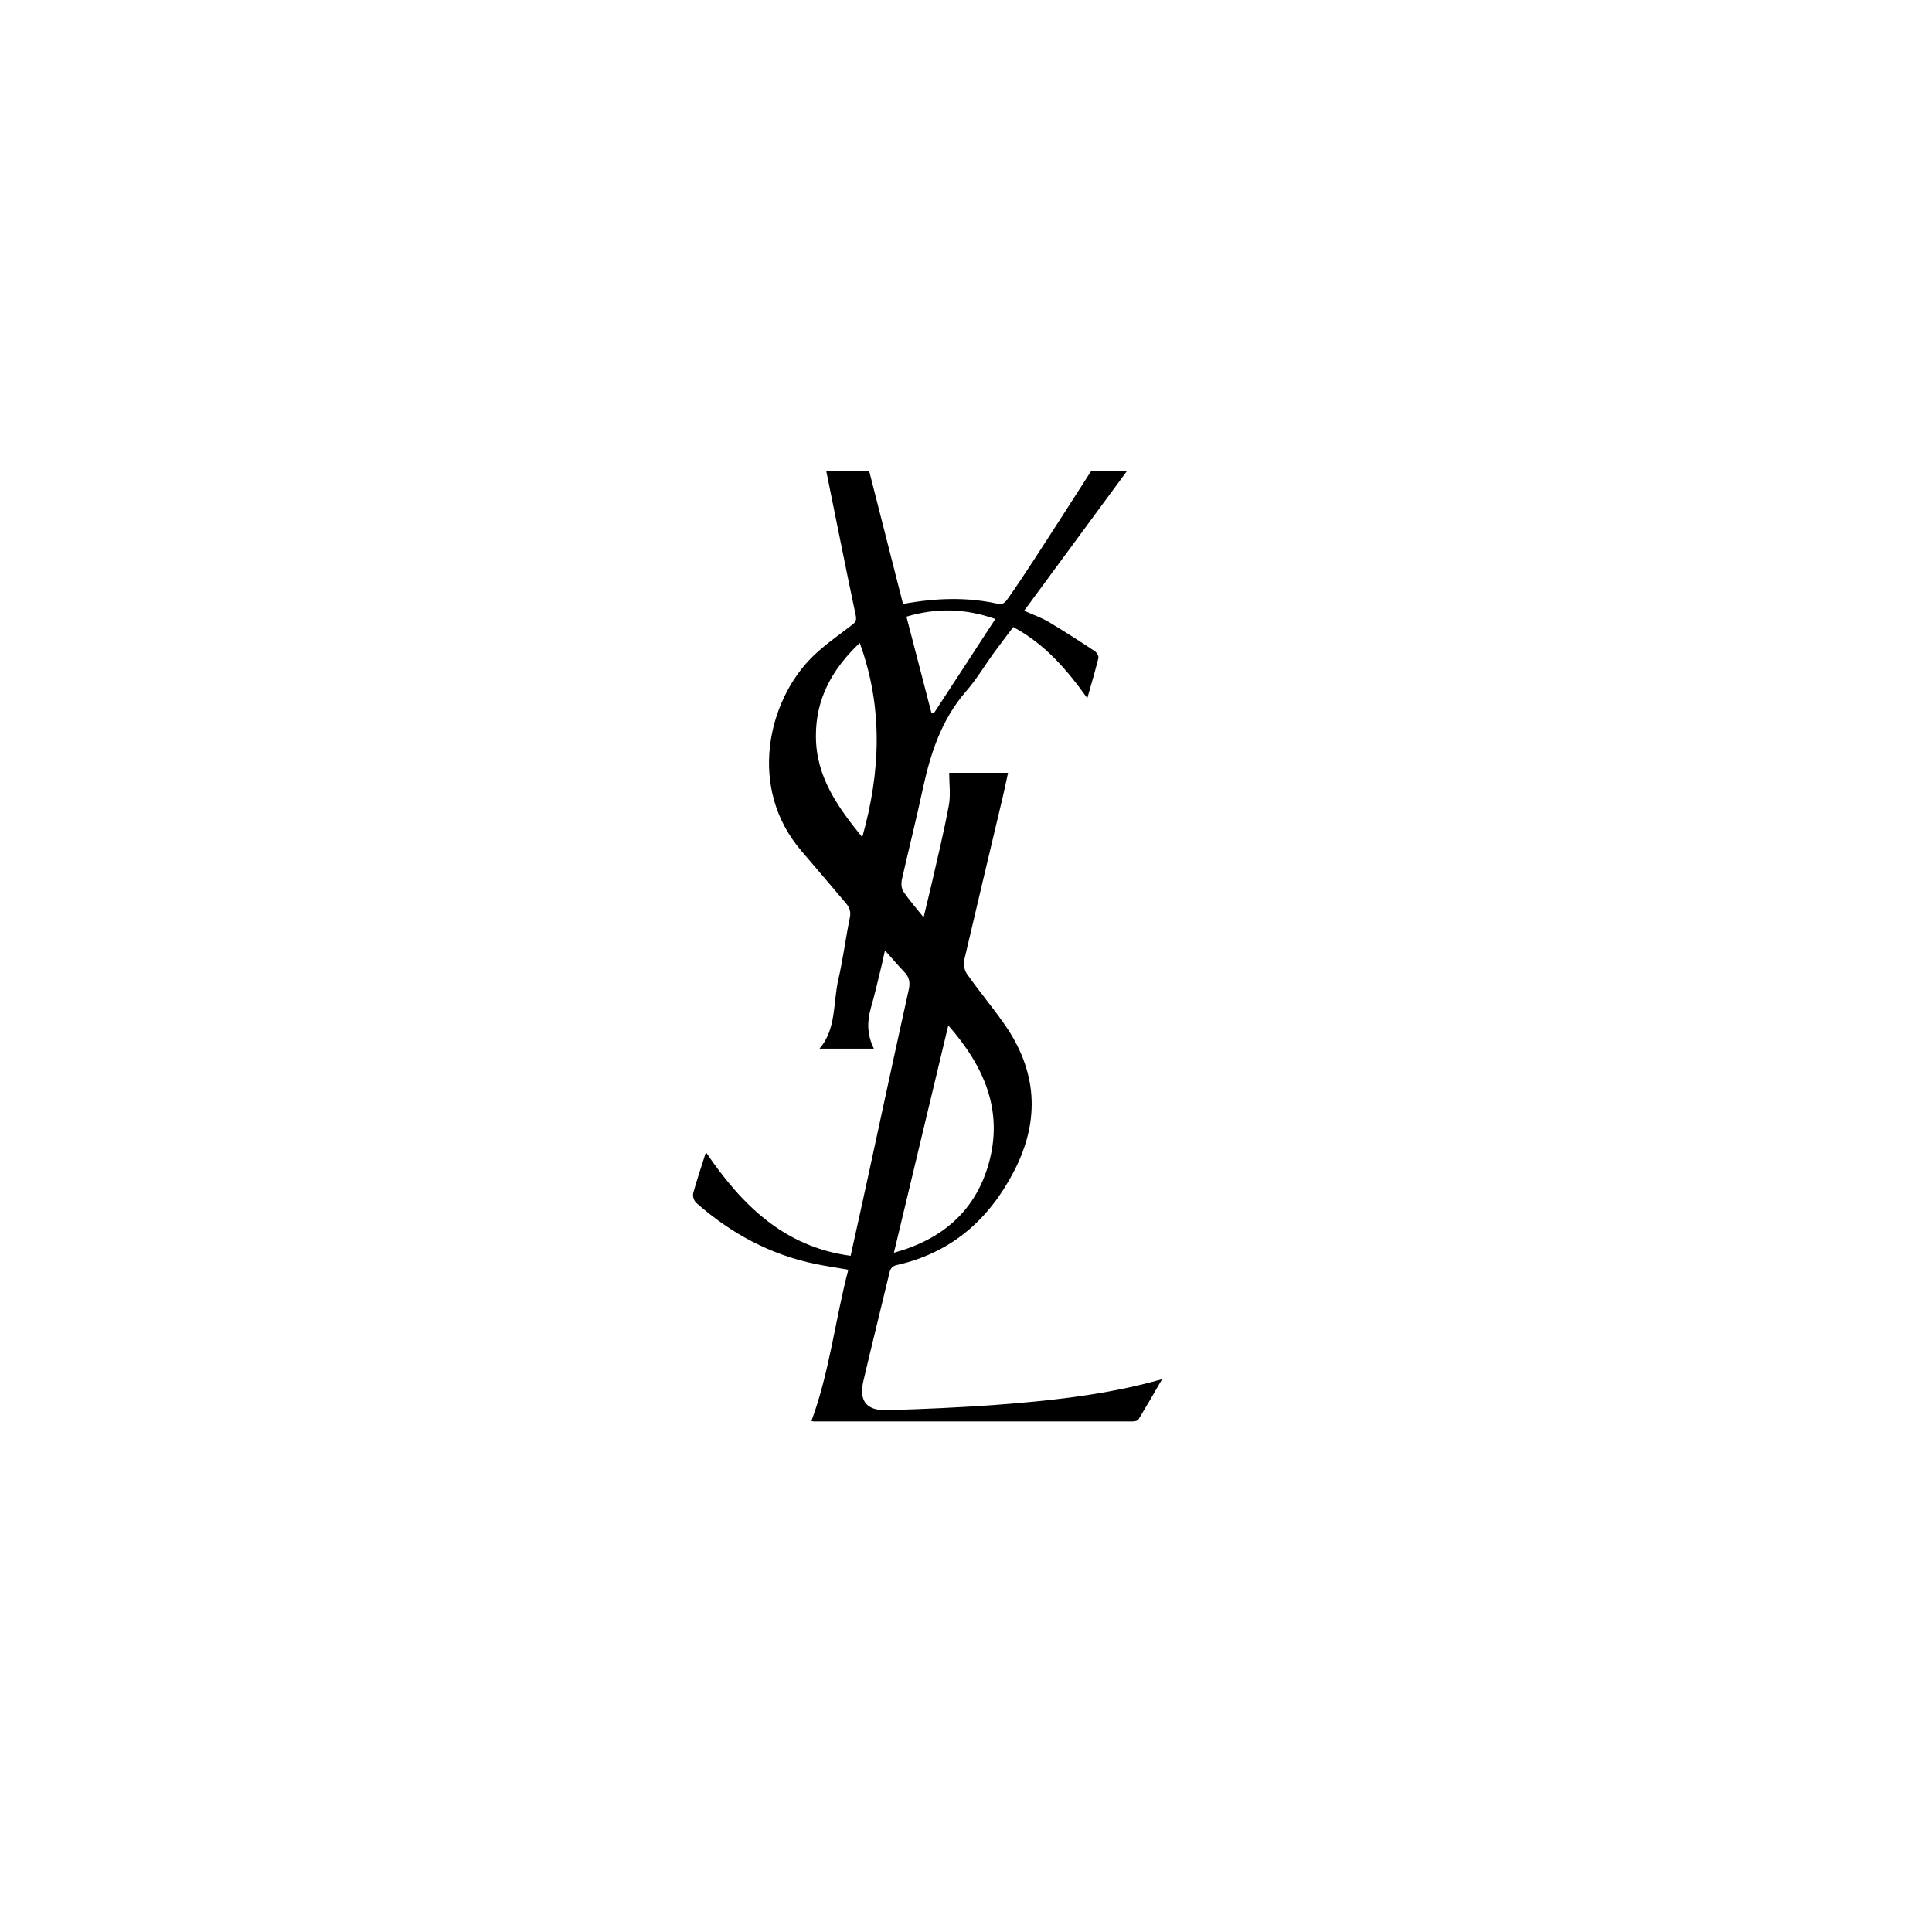
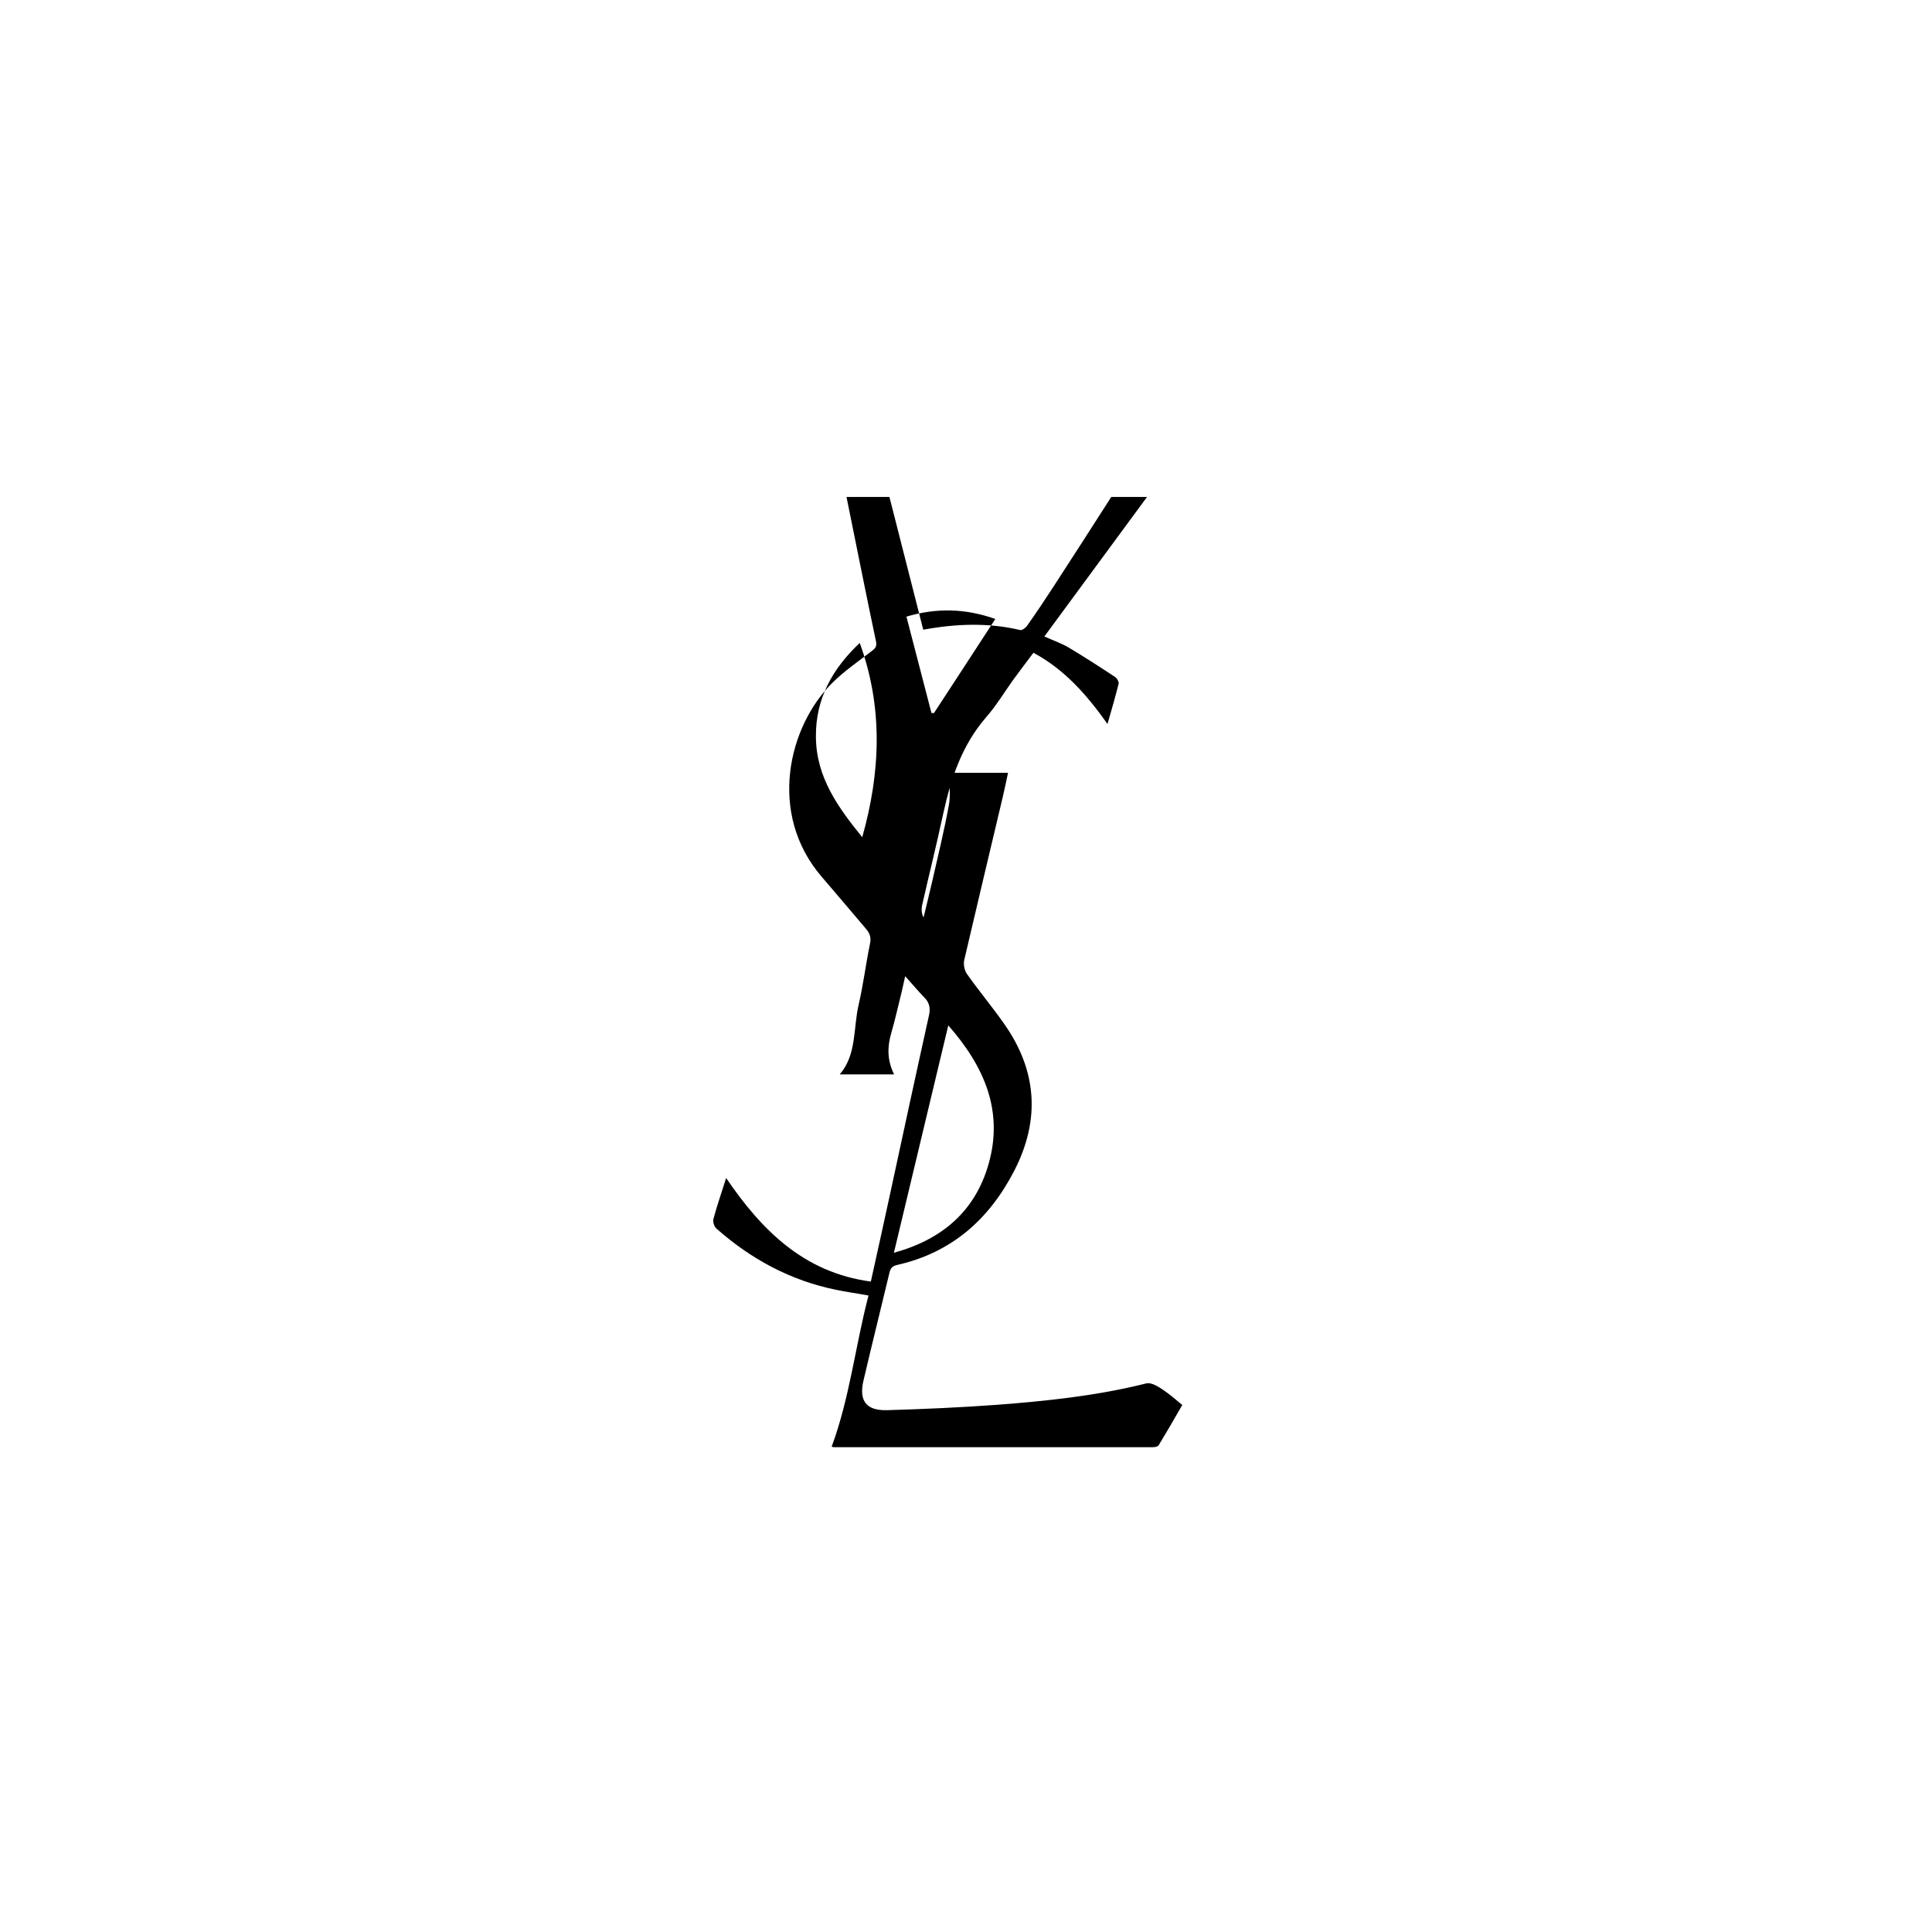
<svg xmlns="http://www.w3.org/2000/svg" version="1.1" id="Layer_1" x="0px" y="0px" viewBox="0 0 1080 1080" style="enable-background:new 0 0 1080 1080;" xml:space="preserve">
  <g>
-     <path d="M639.7,773.6c-27.1,6.7-54.8,9.6-82.5,11.7c-20.4,1.5-40.9,2.4-61.4,3c-11.6,0.3-15.8-5.3-13.1-16.6   c4.7-20.1,9.7-40.1,14.5-60.2c0.6-2.5,1.6-3.8,4.4-4.4c30.4-6.9,51.4-25.5,65.4-52.7c14.7-28.6,12.7-56.2-5.9-82.4   c-6.6-9.4-14-18.2-20.6-27.6c-1.4-2-2-5.3-1.5-7.7c7.1-30.5,14.4-60.9,21.6-91.4c1-4.3,1.9-8.6,2.9-13.3h-32.9   c0,6.2,0.9,12.4-0.2,18.2c-2.7,14.6-6.2,29-9.5,43.4c-1.4,6.2-3,12.4-4.6,19.2c-4.2-5.3-8.1-9.7-11.3-14.4   c-1.1-1.6-1.3-4.4-0.9-6.5c3.9-17.2,8.2-34.3,11.9-51.6c4.3-19.6,10.4-38.1,23.9-53.7c5.7-6.5,10.2-14,15.2-21   c3.7-5.1,7.5-10,11.3-15.1c17.7,9.5,30,23.8,41.4,39.8c2.3-8,4.4-15.2,6.2-22.4c0.3-1.1-0.9-3.2-2-3.9c-8.5-5.6-17-11.1-25.7-16.3   c-4.2-2.5-8.9-4.1-13.8-6.3c19.3-26.2,38.3-52.1,57.4-78h-20c-10.8,16.8-21.5,33.6-32.4,50.3c-4.8,7.4-9.7,14.7-14.8,21.9   c-0.8,1.1-2.7,2.4-3.7,2.2c-17.8-4.2-35.6-3.6-54.2-0.2c-6.3-24.8-12.6-49.5-18.9-74.2h-24c5.5,26.9,10.8,53.9,16.5,80.8   c0.6,3-0.6,4-2.6,5.5c-7.4,5.7-15.1,11-21.7,17.5c-24.7,24.3-36.5,73.2-6,108.6c8.3,9.6,16.4,19.3,24.6,28.9   c2.3,2.6,3.1,5.1,2.3,8.6c-2.3,11.2-3.7,22.7-6.3,33.9c-3.1,13.2-1,27.9-10.6,39h30.4c-3.9-8-3.8-15.2-1.7-22.7   c2.3-7.8,4-15.8,6-23.7c0.6-2.5,1.1-5,1.9-8.5c4.1,4.5,7.2,8.3,10.7,11.9c2.9,2.9,3.5,6,2.6,10c-7.5,33.8-14.8,67.7-22.1,101.5   c-3.4,15.6-6.8,31.2-10.4,47.3c-37.3-5-60.9-28.5-80.9-57.9c-2.5,8.1-5.1,15.4-7.1,22.9c-0.4,1.6,0.4,4.3,1.7,5.4   c19.4,17.1,41.4,29,66.8,34.2c5.8,1.2,11.7,2,18.2,3.2c-7.4,28.3-10.5,57.2-20.6,84.5c0.4,0.1,0.9,0.3,1.3,0.3   c59.3,0,118.7,0,178,0c1.2,0,3.1-0.3,3.5-1.1c4.3-7.1,8.5-14.3,13.2-22.5C645.4,772.1,642.6,772.8,639.7,773.6z M556.4,346   c-11.6,17.8-22.9,35.2-34.3,52.6c-0.5,0-1,0-1.4,0c-4.6-17.7-9.2-35.4-14-53.9C523.6,339.7,539.6,340.1,556.4,346z M482,468   c-13.4-16.5-25.8-33.5-25.9-56.2c-0.2-21.5,9.5-38.2,24.5-52.4C493.7,395.4,492.3,431.5,482,468z M530.1,573.2   c20.2,23,31,47.9,22.5,77.6c-7.5,26.2-25.9,42.1-52.9,49.5C509.9,657.7,519.9,615.9,530.1,573.2z" />
+     <path d="M639.7,773.6c-27.1,6.7-54.8,9.6-82.5,11.7c-20.4,1.5-40.9,2.4-61.4,3c-11.6,0.3-15.8-5.3-13.1-16.6   c4.7-20.1,9.7-40.1,14.5-60.2c0.6-2.5,1.6-3.8,4.4-4.4c30.4-6.9,51.4-25.5,65.4-52.7c14.7-28.6,12.7-56.2-5.9-82.4   c-6.6-9.4-14-18.2-20.6-27.6c-1.4-2-2-5.3-1.5-7.7c7.1-30.5,14.4-60.9,21.6-91.4c1-4.3,1.9-8.6,2.9-13.3h-32.9   c0,6.2,0.9,12.4-0.2,18.2c-2.7,14.6-6.2,29-9.5,43.4c-1.4,6.2-3,12.4-4.6,19.2c-1.1-1.6-1.3-4.4-0.9-6.5c3.9-17.2,8.2-34.3,11.9-51.6c4.3-19.6,10.4-38.1,23.9-53.7c5.7-6.5,10.2-14,15.2-21   c3.7-5.1,7.5-10,11.3-15.1c17.7,9.5,30,23.8,41.4,39.8c2.3-8,4.4-15.2,6.2-22.4c0.3-1.1-0.9-3.2-2-3.9c-8.5-5.6-17-11.1-25.7-16.3   c-4.2-2.5-8.9-4.1-13.8-6.3c19.3-26.2,38.3-52.1,57.4-78h-20c-10.8,16.8-21.5,33.6-32.4,50.3c-4.8,7.4-9.7,14.7-14.8,21.9   c-0.8,1.1-2.7,2.4-3.7,2.2c-17.8-4.2-35.6-3.6-54.2-0.2c-6.3-24.8-12.6-49.5-18.9-74.2h-24c5.5,26.9,10.8,53.9,16.5,80.8   c0.6,3-0.6,4-2.6,5.5c-7.4,5.7-15.1,11-21.7,17.5c-24.7,24.3-36.5,73.2-6,108.6c8.3,9.6,16.4,19.3,24.6,28.9   c2.3,2.6,3.1,5.1,2.3,8.6c-2.3,11.2-3.7,22.7-6.3,33.9c-3.1,13.2-1,27.9-10.6,39h30.4c-3.9-8-3.8-15.2-1.7-22.7   c2.3-7.8,4-15.8,6-23.7c0.6-2.5,1.1-5,1.9-8.5c4.1,4.5,7.2,8.3,10.7,11.9c2.9,2.9,3.5,6,2.6,10c-7.5,33.8-14.8,67.7-22.1,101.5   c-3.4,15.6-6.8,31.2-10.4,47.3c-37.3-5-60.9-28.5-80.9-57.9c-2.5,8.1-5.1,15.4-7.1,22.9c-0.4,1.6,0.4,4.3,1.7,5.4   c19.4,17.1,41.4,29,66.8,34.2c5.8,1.2,11.7,2,18.2,3.2c-7.4,28.3-10.5,57.2-20.6,84.5c0.4,0.1,0.9,0.3,1.3,0.3   c59.3,0,118.7,0,178,0c1.2,0,3.1-0.3,3.5-1.1c4.3-7.1,8.5-14.3,13.2-22.5C645.4,772.1,642.6,772.8,639.7,773.6z M556.4,346   c-11.6,17.8-22.9,35.2-34.3,52.6c-0.5,0-1,0-1.4,0c-4.6-17.7-9.2-35.4-14-53.9C523.6,339.7,539.6,340.1,556.4,346z M482,468   c-13.4-16.5-25.8-33.5-25.9-56.2c-0.2-21.5,9.5-38.2,24.5-52.4C493.7,395.4,492.3,431.5,482,468z M530.1,573.2   c20.2,23,31,47.9,22.5,77.6c-7.5,26.2-25.9,42.1-52.9,49.5C509.9,657.7,519.9,615.9,530.1,573.2z" />
  </g>
</svg>